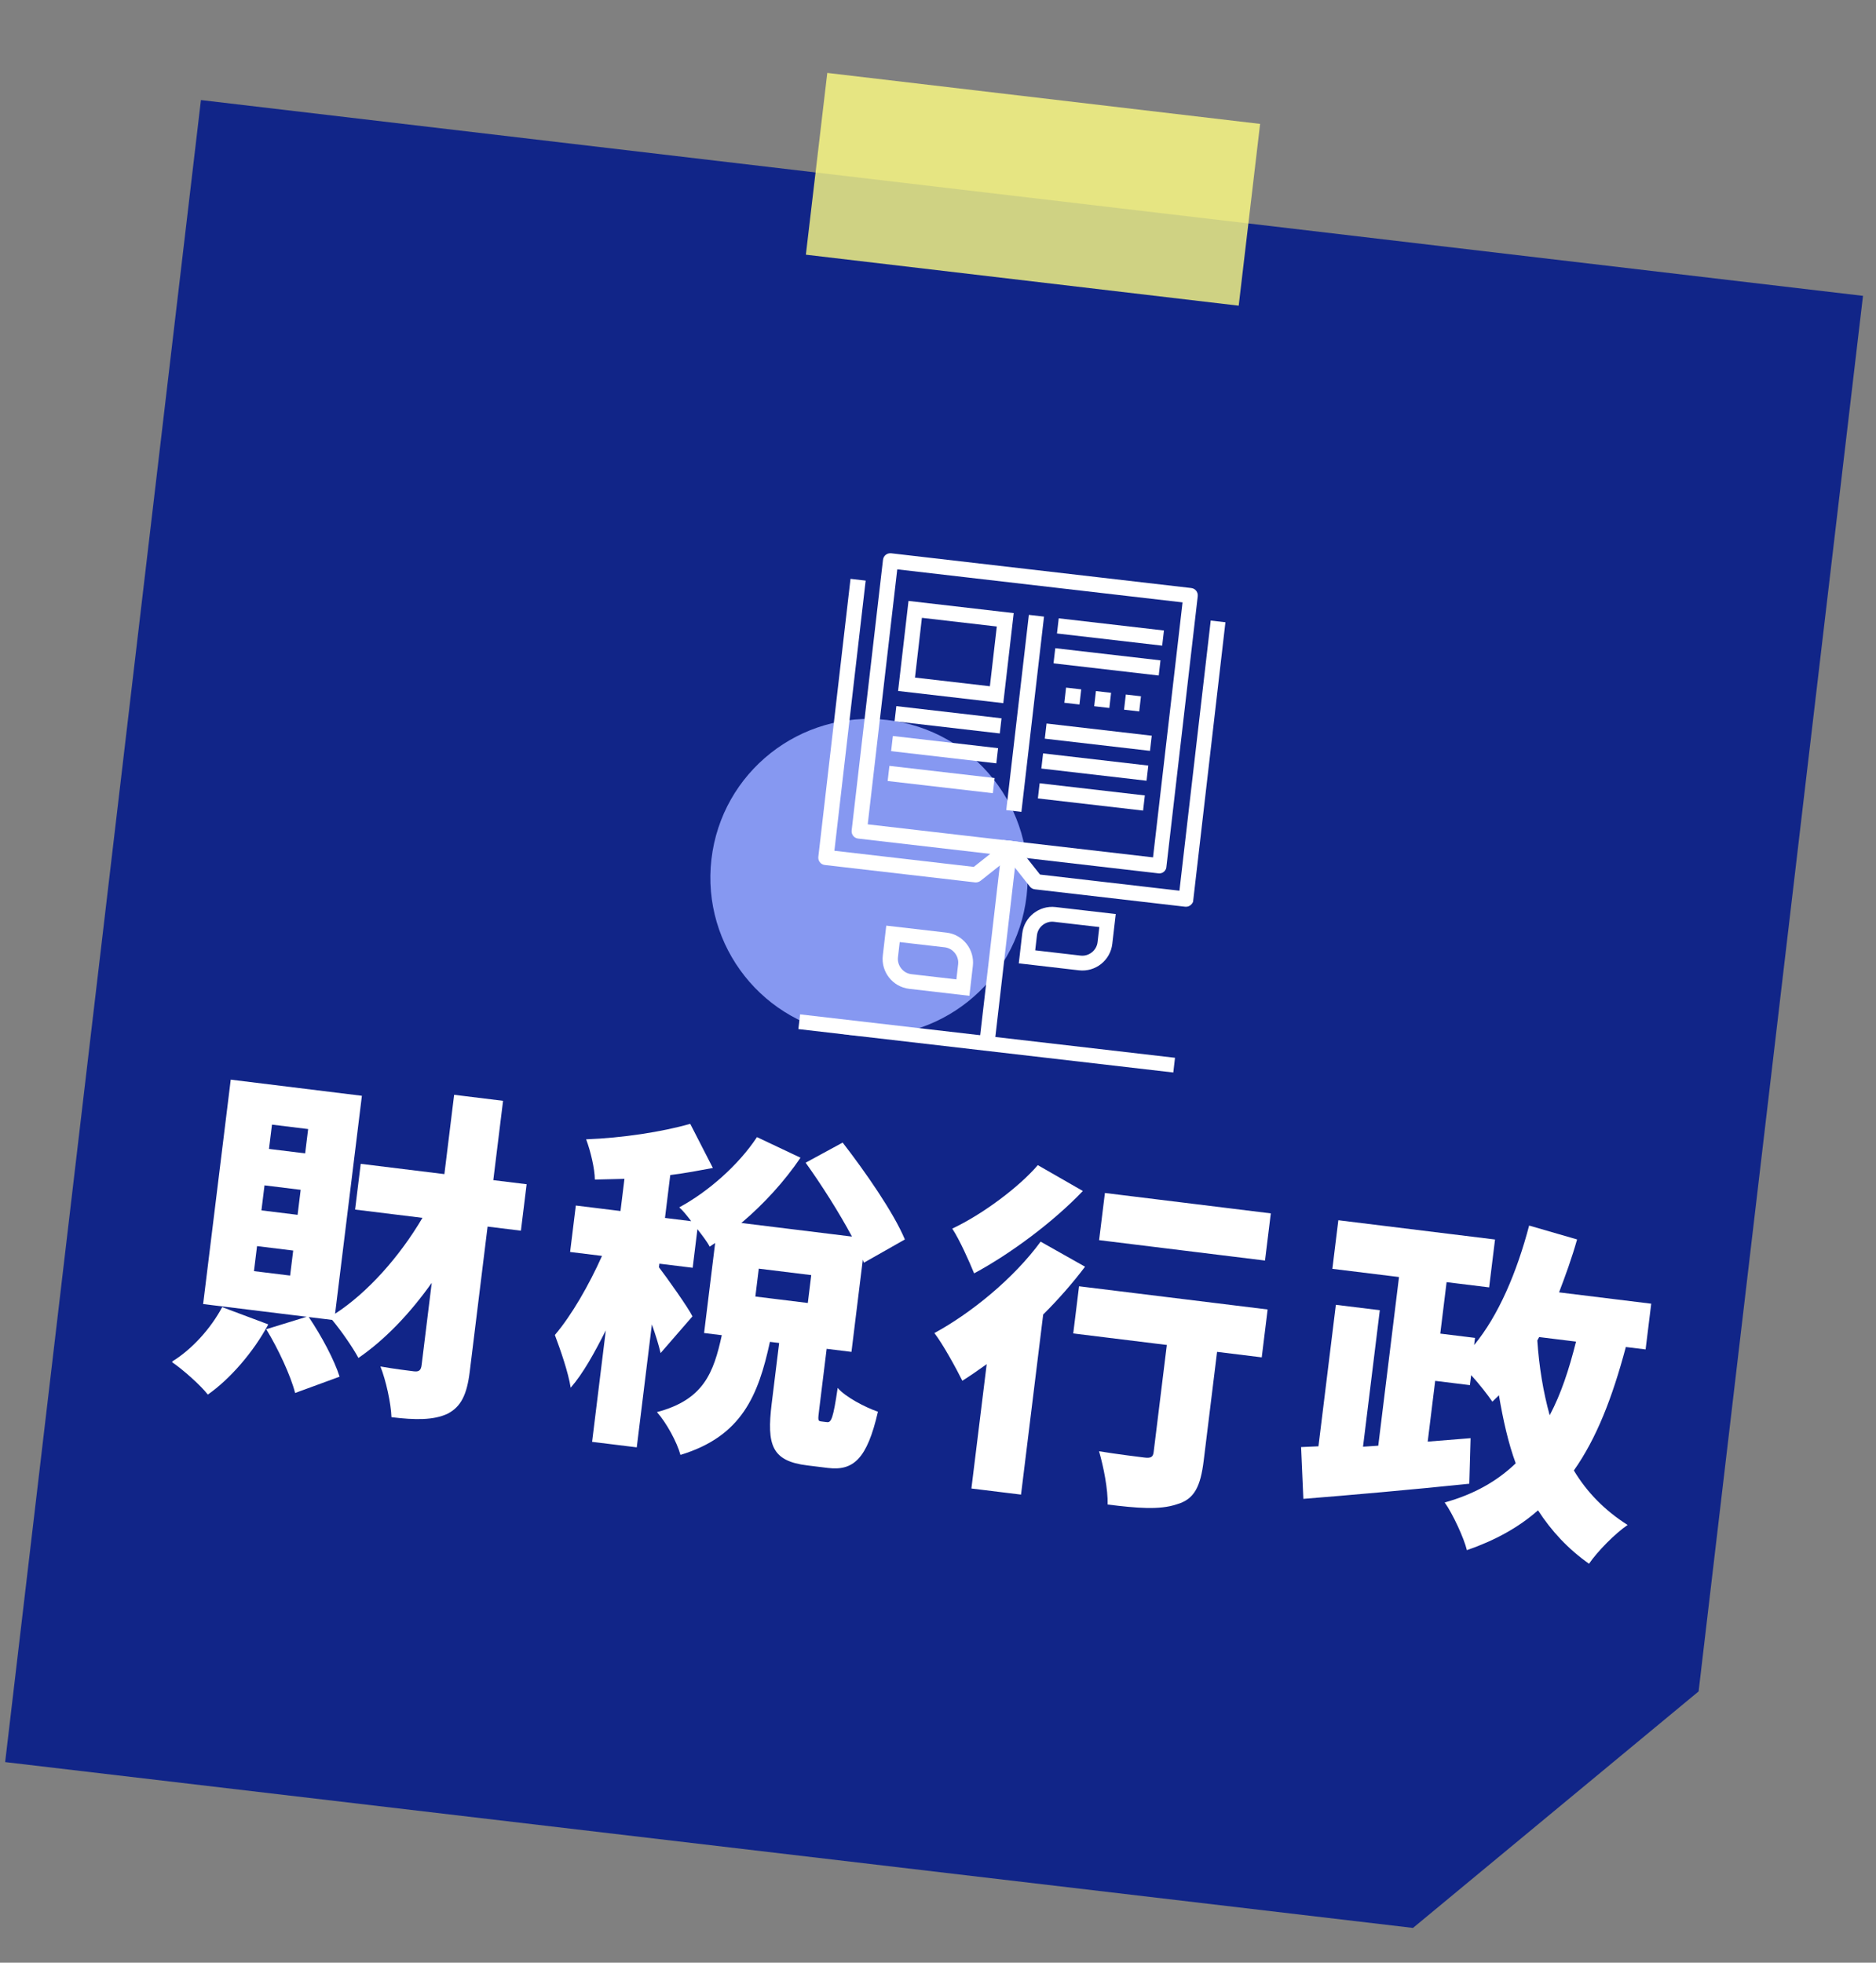
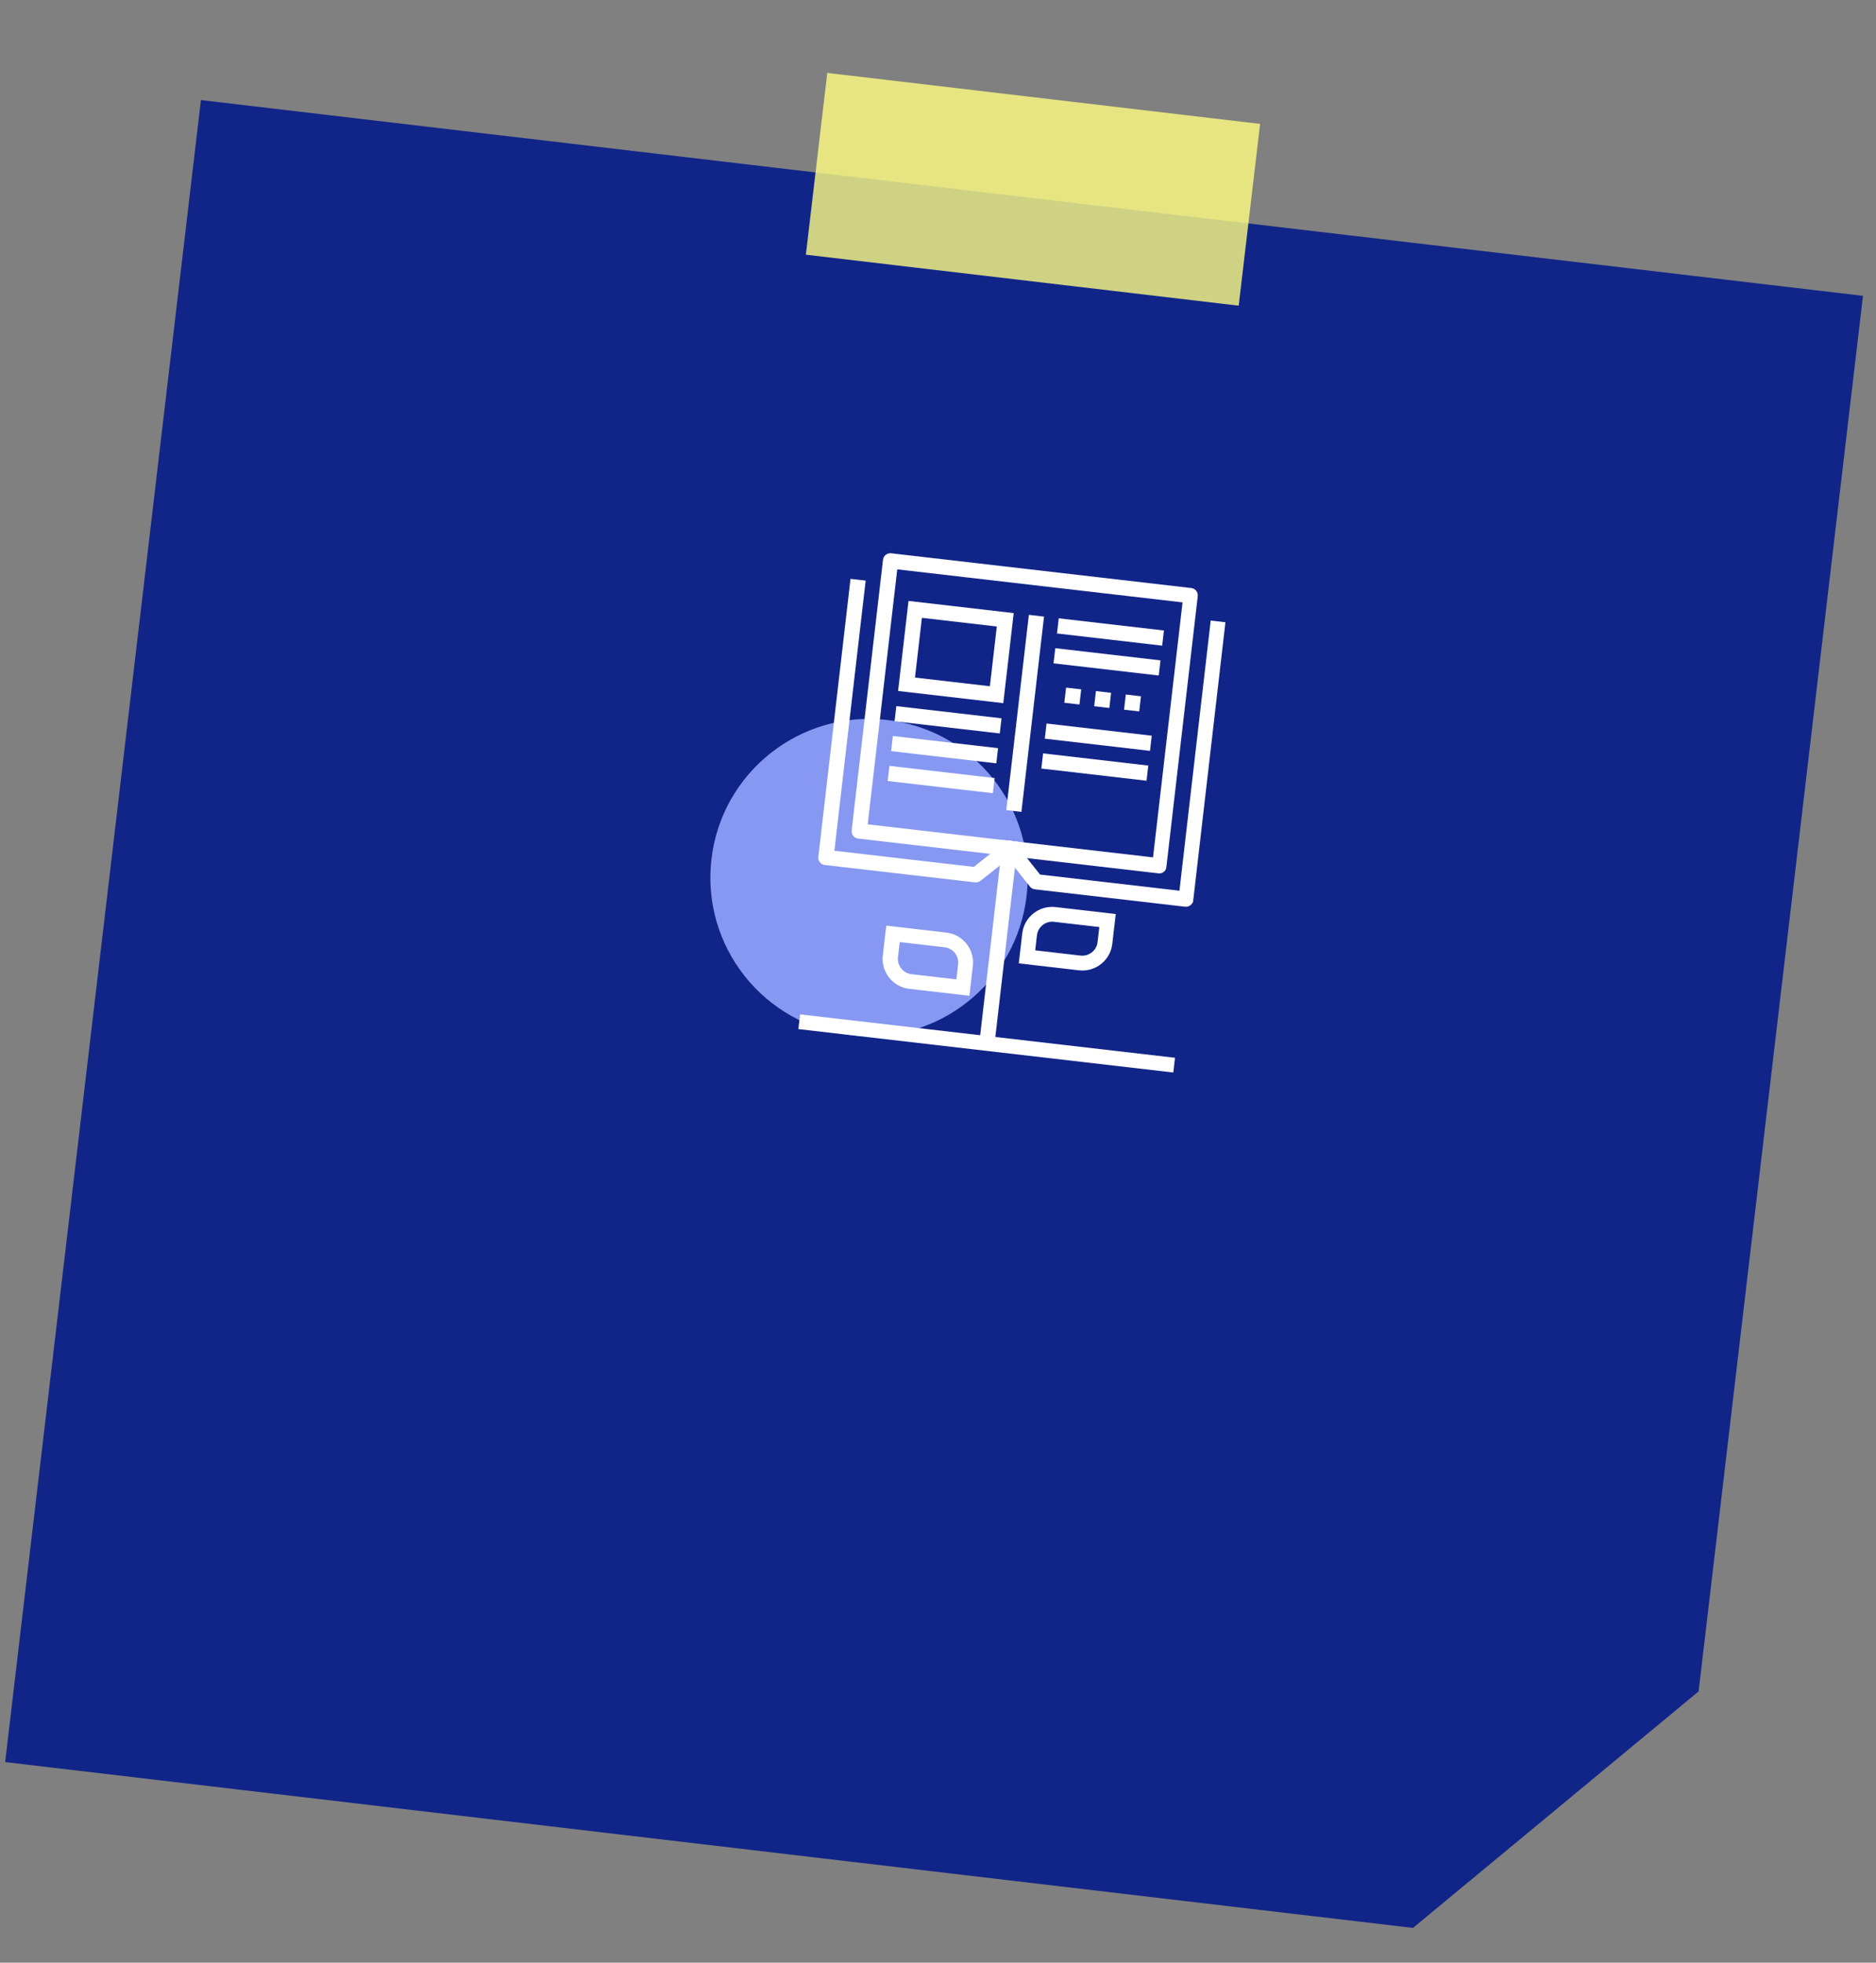
<svg xmlns="http://www.w3.org/2000/svg" width="346" height="362" viewBox="0 0 346 362" fill="none">
  <rect x="0" y="0" width="346" height="362" fill="#808080" stroke="none" />
  <path fill-rule="evenodd" clip-rule="evenodd" d="M343.602 54.565L37.059 18.456L0.95 324.999L260.605 355.585L313.282 311.963L343.602 54.565Z" fill="#112588" />
  <rect opacity="0.8" x="152.579" y="13.448" width="80.381" height="33.76" transform="rotate(6.718 152.579 13.448)" fill="#FFFD82" />
  <g clip-path="url(#clip0_2_784)">
-     <path d="M49.481 244.271C46.724 249.418 42.398 254.372 38.331 257.217C36.957 255.442 33.603 252.487 31.641 251.175C35.365 248.957 38.907 244.978 40.979 241.084L49.481 244.271ZM96.074 226.988L89.928 226.232L86.637 252.989C86.118 257.207 85.042 259.483 82.494 260.775C79.962 261.936 76.644 261.929 72.198 261.382C72.114 258.83 71.178 254.567 70.162 252.033C72.761 252.487 75.377 252.808 76.292 252.921C77.207 253.034 77.632 252.818 77.762 251.764L79.626 236.606C75.611 242.267 71.04 247.057 66.108 250.464C65.027 248.458 62.883 245.384 61.263 243.446L56.948 242.915C59.305 246.416 61.679 250.856 62.63 253.917L54.429 256.922C53.625 253.746 51.316 248.778 49.106 245.162L56.556 242.867L37.465 240.518L42.556 199.13L66.746 202.106L61.801 242.308C67.861 238.37 73.721 231.731 77.915 224.62L65.492 223.092L66.53 214.657L81.96 216.554L83.759 201.924L92.782 203.033L90.982 217.664L97.128 218.42L96.074 226.988V226.988ZM56.832 208.245L50.163 207.425L49.612 211.907L56.281 212.727L56.832 208.245ZM55.454 219.449L48.785 218.629L48.218 223.242L54.887 224.063L55.454 219.449ZM54.076 230.653L47.407 229.833L46.84 234.446L53.508 235.266L54.076 230.653Z" fill="white" />
-     <path d="M152.525 262.298C153.31 262.394 153.669 261.635 154.497 255.984C155.887 257.627 159.501 259.543 161.921 260.376C159.919 269.094 157.388 271.325 152.681 270.746L148.889 270.28C142.351 269.476 141.384 266.547 142.324 258.902L143.702 247.698L142.002 247.489C139.855 257.394 136.806 264.913 125.5 268.34C124.86 265.986 122.912 262.402 121.161 260.447C129.804 258.165 131.614 253.169 133.127 246.264L129.858 245.861L131.9 229.253L130.888 229.932C130.462 229.077 129.546 227.893 128.629 226.71L127.754 233.828L121.608 233.072L121.527 233.731C122.787 235.358 126.977 241.225 127.714 242.788L121.837 249.558C121.492 248.044 120.918 246.234 120.23 244.276L117.441 266.947L109.203 265.934L111.733 245.372C109.628 249.528 107.573 253.29 105.255 255.948C104.811 253.084 103.336 248.888 102.336 246.223C105.438 242.59 108.652 236.964 111.033 231.637L105.148 230.914L106.202 222.346L114.44 223.359L115.17 217.428C113.307 217.466 111.444 217.505 109.711 217.559C109.693 215.55 108.905 212.242 108.102 210.136C114.77 209.886 122.074 208.777 127.303 207.279L131.478 215.42C128.896 215.905 126.315 216.39 123.618 216.728L122.646 224.636L127.484 225.231C126.682 224.196 125.995 223.309 125.275 222.685C130.535 219.853 136.184 214.928 139.611 209.73L147.64 213.527C144.718 217.851 140.882 222.062 136.734 225.566L157.133 228.075C154.759 223.635 151.534 218.556 148.588 214.447L155.416 210.737C159.54 216.061 164.842 223.671 166.89 228.606L159.328 232.895L159.131 232.335L157.04 249.339L152.463 248.776L151.085 259.98C150.842 261.957 150.825 262.089 151.479 262.169L152.525 262.298ZM139.314 239.13L148.99 240.32L149.622 235.18L139.946 233.99L139.314 239.13Z" fill="white" />
    <path d="M200.121 233.63C197.901 236.569 195.273 239.591 192.399 242.448L188.314 275.664L179.16 274.539L181.981 251.604C180.381 252.745 178.927 253.77 177.49 254.664C176.426 252.526 173.937 247.938 172.333 245.868C179.161 242.158 186.983 235.761 191.928 229.01L200.121 233.63ZM199.715 219.665C194.229 225.413 186.341 231.267 179.66 234.86C178.743 232.607 176.974 228.643 175.632 226.604C181.268 223.952 187.996 218.892 191.408 214.897L199.715 219.665ZM232.709 250.35L224.471 249.337L222.007 269.372C221.423 274.117 220.331 276.525 217.03 277.457C213.844 278.537 209.644 278.154 204.283 277.495C204.362 274.695 203.54 270.579 202.704 267.667C205.826 268.185 209.88 268.683 211.056 268.828C212.233 268.973 212.658 268.757 212.771 267.835L215.203 248.063L197.943 245.94L199.013 237.241L233.795 241.519L232.709 250.35ZM233.312 232.495L202.714 228.731L203.784 220.032L234.382 223.795L233.312 232.495Z" fill="white" />
    <path d="M299.828 248.57C297.37 257.768 294.452 265.304 290.274 271.212C292.697 275.257 296.001 278.607 300.188 281.263C297.869 282.851 294.685 286.072 293.069 288.415C289.16 285.66 286.117 282.342 283.662 278.561C280.086 281.734 275.676 284.135 270.546 285.913C270.021 283.707 267.924 279.168 266.451 277.113C271.81 275.632 276.09 273.214 279.551 269.894C278.159 266.109 277.223 261.846 276.45 257.336C276.14 257.699 275.699 258.046 275.242 258.525C274.456 257.358 272.853 255.288 271.331 253.629L271.104 255.474L264.697 254.686L263.319 265.89L271.228 265.257L270.991 273.658C260.369 274.76 248.963 275.765 240.384 276.449L239.966 266.898L243.169 266.756L246.379 240.658L254.486 241.655L251.389 266.831L254.2 266.642L258.026 235.534L245.735 234.023L246.837 225.06L275.735 228.614L274.649 237.445L266.803 236.48L265.636 245.971L272.043 246.759L271.881 248.077C276.403 242.612 279.778 234.597 282.025 226.042L290.869 228.602C289.924 231.965 288.718 235.295 287.545 238.362L304.544 240.453L303.506 248.889L299.845 248.439L299.828 248.57ZM283.533 247.235C283.865 252.093 284.621 256.735 285.818 261.03C287.89 257.137 289.373 252.637 290.675 247.445L283.876 246.608L283.533 247.235Z" fill="white" />
  </g>
  <g clip-path="url(#clip1_2_784)">
    <path d="M156.911 190.923C172.963 192.782 187.483 181.276 189.341 165.224C191.2 149.172 179.694 134.653 163.642 132.794C147.59 130.936 133.071 142.442 131.212 158.493C129.354 174.545 140.86 189.065 156.911 190.923Z" fill="#8698F1" />
    <path d="M187.745 155.248L184.951 154.925L180.624 192.293L183.418 192.617L187.745 155.248Z" fill="white" />
    <path d="M198.998 178.965L187.899 177.68L188.537 172.171C188.888 169.137 191.65 166.948 194.684 167.299L205.783 168.584L205.145 174.094C204.794 177.128 202.032 179.317 198.998 178.965ZM191.008 175.289L199.312 176.251C200.829 176.426 202.255 175.297 202.43 173.78L202.754 170.985L194.37 170.014C192.853 169.838 191.427 170.968 191.252 172.485L190.928 175.28L191.008 175.289Z" fill="white" />
    <path d="M178.79 183.665L167.692 182.38C164.657 182.029 162.469 179.267 162.82 176.233L163.458 170.723L174.557 172.009C177.591 172.36 179.78 175.122 179.428 178.156L178.79 183.665ZM165.938 173.762L165.615 176.556C165.439 178.074 166.569 179.499 168.086 179.675L176.39 180.636L176.714 177.842C176.889 176.325 175.76 174.899 174.243 174.723L165.938 173.762Z" fill="white" />
    <path d="M213.691 161.085L158.277 154.668C157.479 154.576 156.994 153.872 157.077 153.154L162.856 103.249C162.948 102.451 163.652 101.966 164.37 102.049L219.704 108.456C220.503 108.549 220.988 109.252 220.905 109.971L215.135 159.795C215.123 160.603 214.41 161.168 213.691 161.085ZM160.038 152.04L212.658 158.133L218.103 111.103L165.484 105.01L160.038 152.04Z" fill="white" />
    <path d="M192.553 113.728L189.758 113.404L185.589 149.415L188.383 149.739L192.553 113.728Z" fill="white" />
    <path d="M184.717 132.483L165.314 130.237L164.99 133.031L184.393 135.278L184.717 132.483Z" fill="white" />
    <path d="M184.079 137.993L164.676 135.746L164.353 138.541L183.755 140.788L184.079 137.993Z" fill="white" />
    <path d="M183.441 143.502L164.038 141.256L163.715 144.05L183.117 146.297L183.441 143.502Z" fill="white" />
    <path d="M212.424 135.692L193.021 133.445L192.697 136.24L212.1 138.486L212.424 135.692Z" fill="white" />
    <path d="M214.033 121.798L194.63 119.552L194.306 122.346L213.709 124.593L214.033 121.798Z" fill="white" />
    <path d="M211.786 141.201L192.383 138.954L192.06 141.749L211.462 143.996L211.786 141.201Z" fill="white" />
-     <path d="M211.148 146.711L191.745 144.464L191.422 147.259L210.824 149.505L211.148 146.711Z" fill="white" />
    <path d="M214.671 116.289L195.268 114.042L194.944 116.837L214.347 119.083L214.671 116.289Z" fill="white" />
    <path d="M204.924 127.783L202.13 127.46L201.806 130.254L204.601 130.578L204.924 127.783Z" fill="white" />
    <path d="M199.415 127.145L196.62 126.822L196.297 129.617L199.091 129.94L199.415 127.145Z" fill="white" />
    <path d="M210.434 128.421L207.639 128.098L207.315 130.892L210.11 131.216L210.434 128.421Z" fill="white" />
    <path d="M218.563 167.232L190.856 164.024C190.457 163.978 190.156 163.781 189.944 163.514L185.92 158.436L180.841 162.46C180.574 162.672 180.156 162.785 179.837 162.748L152.13 159.54C151.331 159.447 150.846 158.744 150.93 158.025L156.865 106.763L159.66 107.087L153.891 156.912L179.602 159.889L185.304 155.37C185.927 154.876 186.806 154.978 187.3 155.601L191.818 161.303L217.529 164.28L223.298 114.456L226.093 114.779L220.167 165.961C219.994 166.751 219.361 167.325 218.563 167.232Z" fill="white" />
    <path d="M185.041 129.689L165.638 127.442L167.561 110.834L186.964 113.081L185.041 129.689V129.689ZM168.756 124.971L182.569 126.571L183.845 115.552L170.032 113.952L168.756 124.971Z" fill="white" />
    <path d="M216.792 195.106L147.564 187.09L147.241 189.884L216.468 197.9L216.792 195.106Z" fill="white" />
  </g>
  <defs>
    <clipPath id="clip0_2_784">
-       <rect width="270.079" height="61.089" fill="white" transform="translate(38.548 196.095) rotate(7.012)" />
-     </clipPath>
+       </clipPath>
    <clipPath id="clip1_2_784">
      <rect width="89.142" height="89.142" fill="white" transform="translate(138.1 99.007) rotate(6.605)" />
    </clipPath>
  </defs>
</svg>